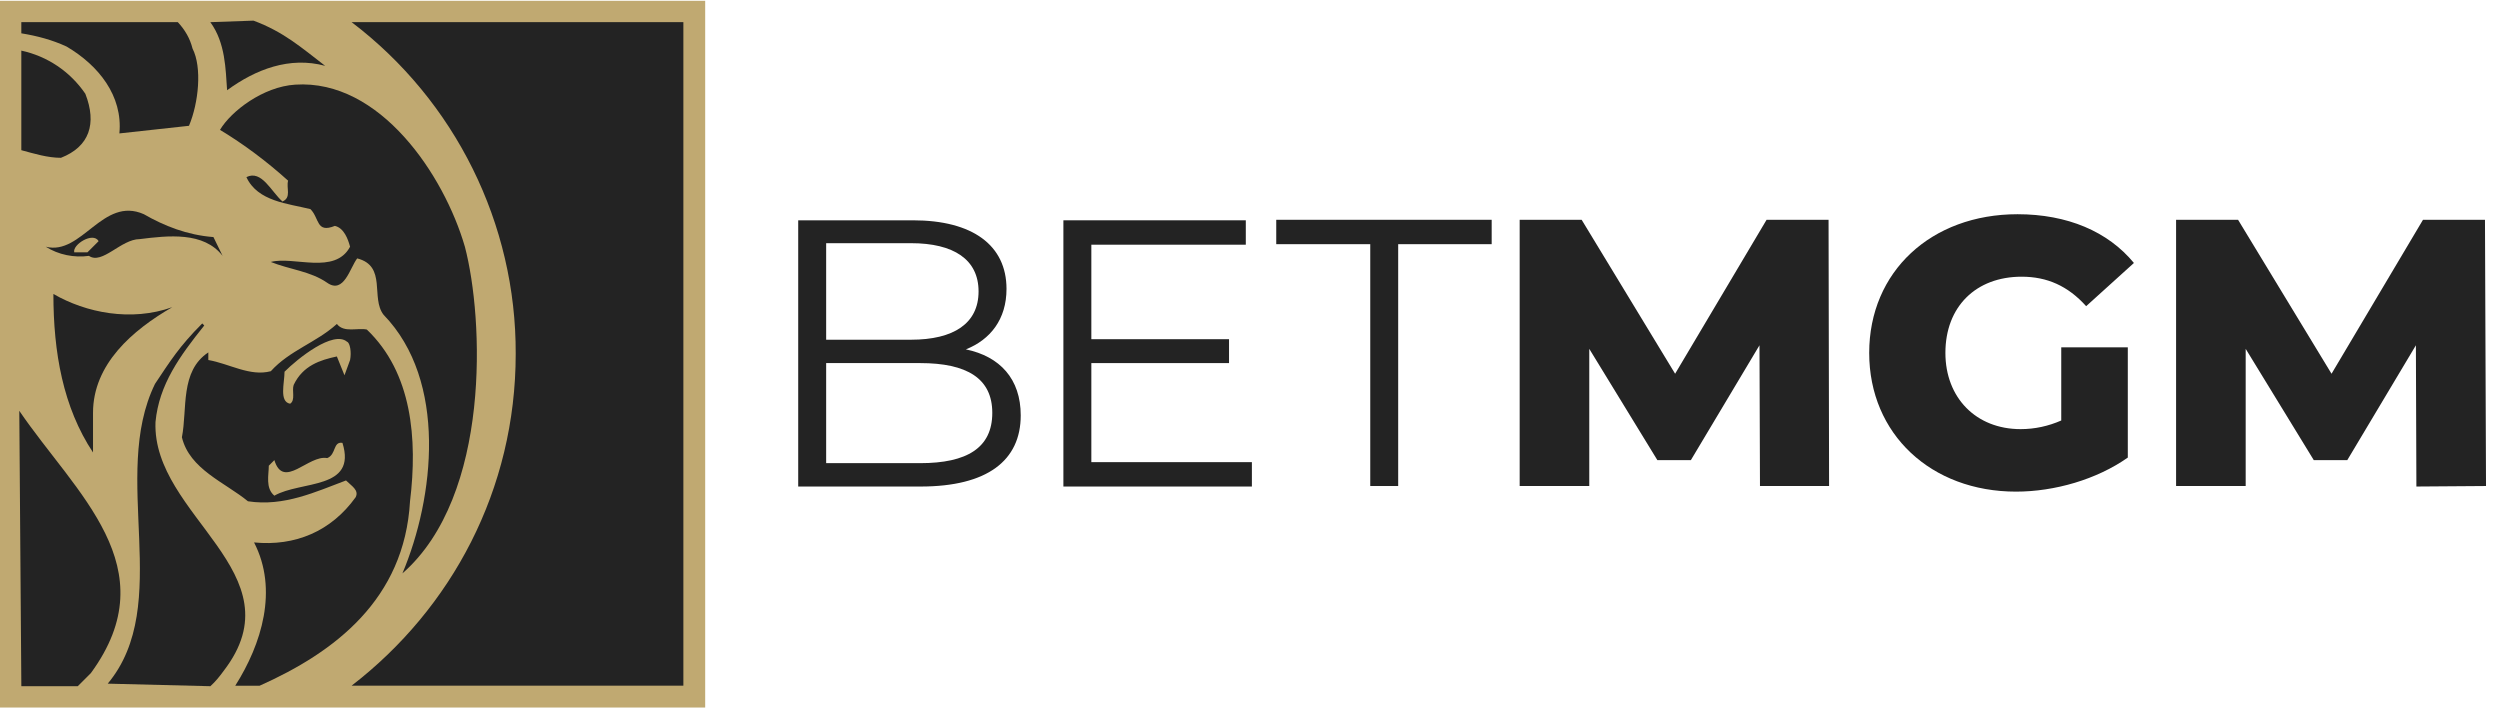
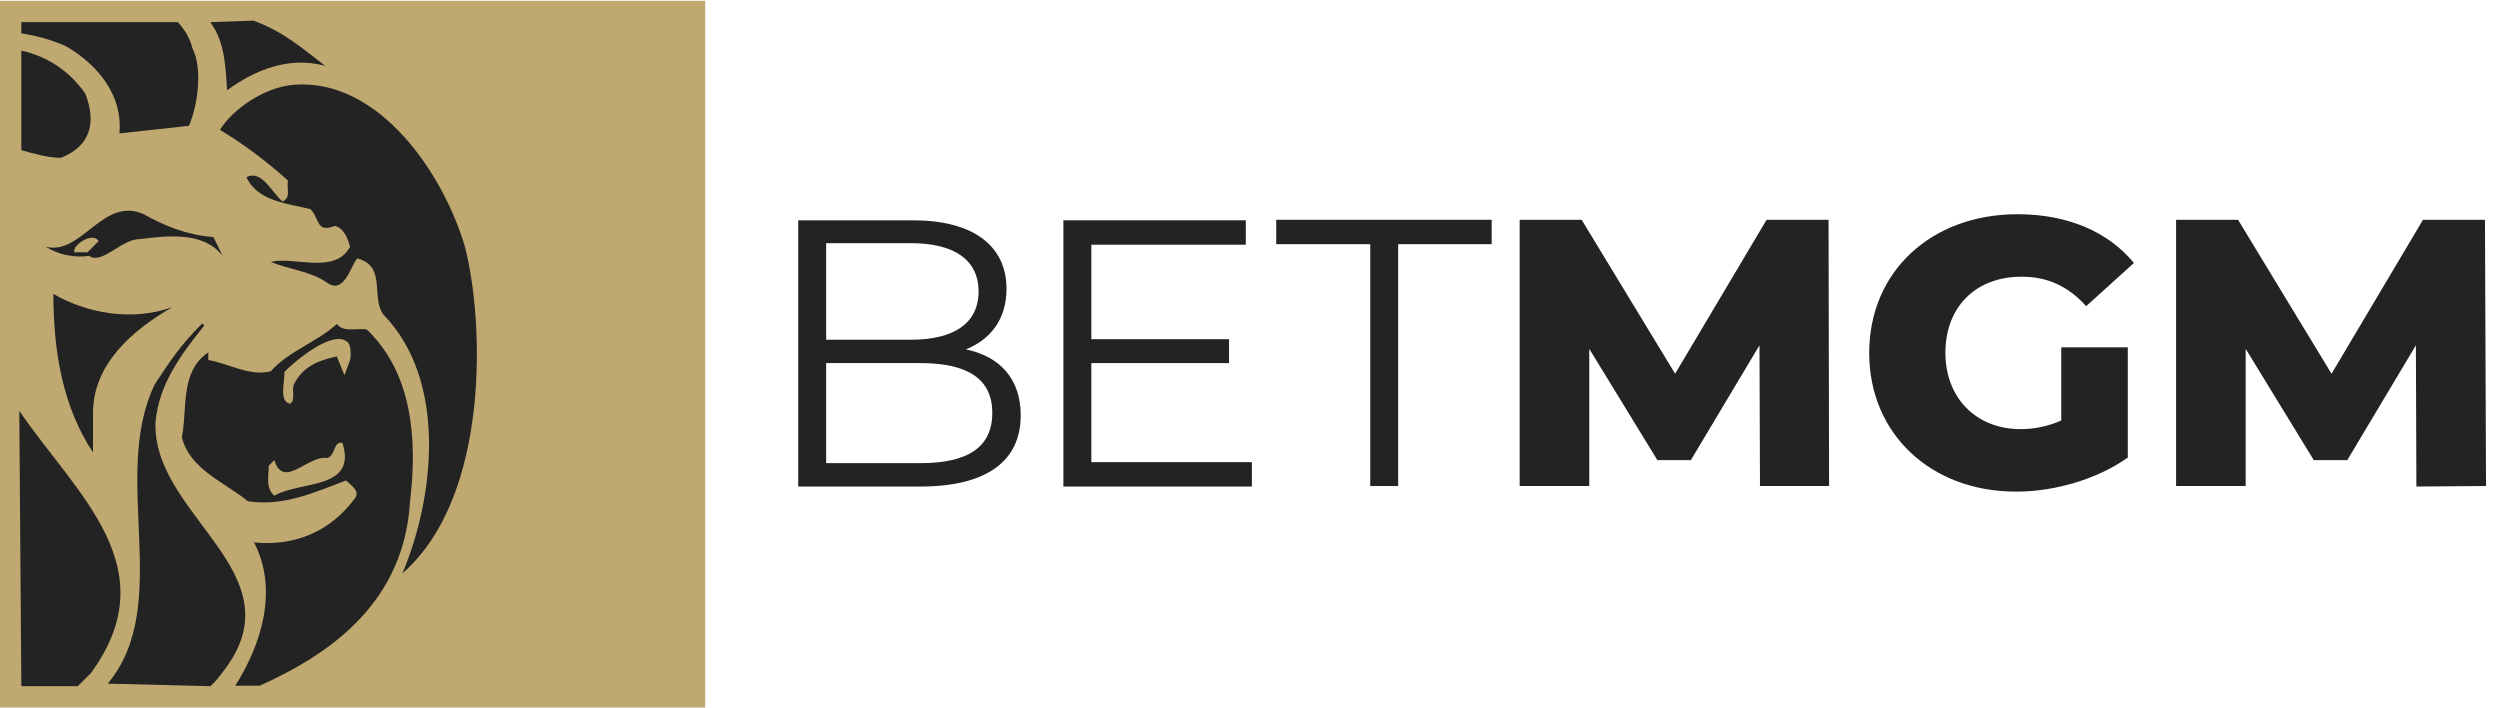
<svg xmlns="http://www.w3.org/2000/svg" width="106" height="30" viewBox="0 0 106 30" fill="none">
  <path d="M29.429 0.487H0.455V29.547H29.429V0.487Z" fill="#C0A971" />
  <path d="M28.974 0.939V29.095H0.905V0.939H28.974ZM29.9 0.035H0V30H29.9V0.035Z" fill="#C0A971" />
  <path d="M43.279 17.613C43.279 19.531 41.857 20.629 39.035 20.629H33.844V9.341H38.712C41.233 9.341 42.676 10.397 42.676 12.249C42.676 13.542 41.987 14.404 40.953 14.813C42.396 15.115 43.279 16.062 43.279 17.613ZM35.029 10.311V14.404H38.626C40.436 14.404 41.491 13.714 41.491 12.357C41.491 11 40.436 10.311 38.626 10.311H35.029ZM42.073 17.506C42.073 16.041 40.996 15.395 39.014 15.395H35.029V19.638H39.014C40.996 19.638 42.073 18.992 42.073 17.506Z" fill="#232323" />
  <path d="M53.08 19.595V20.629H45.088V9.341H52.822V10.375H46.273V14.382H52.111V15.395H46.273V19.595H53.08Z" fill="#232323" />
  <path d="M58.077 10.353H54.113V9.319H63.247V10.353H59.283V20.607H58.099V10.353H58.077Z" fill="#232323" />
  <path d="M74.623 20.629L74.602 14.64L71.693 19.509H70.272L67.385 14.791V20.607H64.434V9.319H67.062L71.025 15.847L74.903 9.319H77.531L77.553 20.607H74.623V20.629Z" fill="#232323" />
  <path d="M87.397 14.726H90.219V19.401C88.905 20.327 87.117 20.845 85.48 20.845C81.882 20.845 79.254 18.41 79.254 14.963C79.254 11.517 81.882 9.083 85.544 9.083C87.655 9.083 89.379 9.815 90.478 11.15L88.453 12.982C87.677 12.12 86.794 11.732 85.717 11.732C83.778 11.732 82.485 13.003 82.485 14.963C82.485 16.859 83.778 18.195 85.674 18.195C86.277 18.195 86.858 18.066 87.397 17.829V14.726Z" fill="#232323" />
  <path d="M102.455 20.629L102.434 14.64L99.525 19.509H98.104L95.217 14.791V20.607H92.266V9.319H94.894L98.857 15.847L102.735 9.319H105.363L105.407 20.607L102.455 20.629Z" fill="#232323" />
  <path d="M2.264 12.464C2.264 14.941 2.673 17.268 3.944 19.185V17.505C3.944 15.437 5.624 13.993 7.305 13.024C5.56 13.649 3.642 13.261 2.264 12.464Z" fill="#232323" />
  <path d="M3.708 10.698H3.148C3.062 10.375 3.945 9.815 4.182 10.224L3.708 10.698ZM1.941 10.461C2.48 10.806 3.148 10.935 3.772 10.849C4.333 11.236 5.13 10.138 5.927 10.138C7.133 9.987 8.641 9.815 9.438 10.849L9.05 10.052C7.93 9.965 6.961 9.578 6.099 9.082C4.354 8.307 3.471 10.849 1.941 10.461Z" fill="#232323" />
  <path d="M0.904 6.368C1.464 6.519 2.024 6.691 2.585 6.691C3.791 6.217 4.114 5.248 3.619 3.977C2.972 3.029 2.003 2.383 0.904 2.146V6.368Z" fill="#232323" />
  <path d="M8.92 29.095C9.135 28.901 9.308 28.686 9.48 28.449C12.69 24.291 6.442 21.878 6.593 17.893C6.744 16.299 7.627 15.093 8.661 13.8L8.575 13.714C7.606 14.683 7.218 15.308 6.572 16.277C4.655 20.198 7.369 25.627 4.568 28.987L8.92 29.095Z" fill="#232323" />
-   <path d="M21.866 15.006C21.866 20.758 19.152 25.799 14.908 29.073H28.975V0.939H14.908C19.303 4.278 21.888 9.492 21.866 15.006Z" fill="#232323" />
  <path d="M0.905 29.095H3.296L3.856 28.535C7.13 24.054 3.21 20.931 0.818 17.419L0.905 29.095Z" fill="#232323" />
  <path d="M7.539 0.939H0.904V1.413C1.572 1.521 2.218 1.693 2.822 1.973C4.179 2.771 5.213 4.063 5.062 5.657L8.013 5.334C8.422 4.365 8.573 2.857 8.164 2.06C8.056 1.629 7.841 1.263 7.539 0.939Z" fill="#232323" />
  <path d="M8.918 0.94C9.564 1.823 9.564 2.943 9.629 3.826C10.835 2.943 12.278 2.383 13.787 2.792C12.752 1.995 12.02 1.349 10.749 0.875L8.918 0.94Z" fill="#232323" />
  <path d="M14.843 15.265L14.606 15.912L14.283 15.114C13.572 15.265 12.84 15.502 12.452 16.321C12.366 16.558 12.538 16.967 12.301 17.118C11.827 17.032 12.064 16.235 12.064 15.761C12.624 15.201 14.132 13.994 14.714 14.49C14.843 14.533 14.908 14.942 14.843 15.265ZM11.633 21.017C11.246 20.694 11.397 20.134 11.397 19.746L11.633 19.509C12.021 20.78 13.077 19.272 13.874 19.423C14.262 19.272 14.111 18.712 14.52 18.777C15.145 20.78 12.754 20.371 11.633 21.017ZM17.385 21.254C17.708 18.604 17.471 15.804 15.554 13.973C15.166 13.887 14.585 14.124 14.283 13.736C13.4 14.533 12.28 14.856 11.483 15.739C10.6 15.976 9.716 15.416 8.833 15.265V14.942C7.627 15.739 7.95 17.333 7.713 18.54C8.036 19.897 9.544 20.457 10.513 21.254C12.043 21.491 13.4 20.845 14.671 20.371C14.908 20.608 15.231 20.78 15.08 21.082C14.046 22.525 12.517 23.171 10.772 22.999C11.806 25.002 11.095 27.307 9.975 29.074H11.009C14.197 27.652 17.148 25.412 17.385 21.254Z" fill="#232323" />
  <path d="M19.711 10.461C18.828 7.423 16.114 3.352 12.516 3.589C11.159 3.675 9.802 4.709 9.328 5.506C10.362 6.131 11.332 6.863 12.215 7.66C12.129 7.984 12.366 8.371 11.978 8.544C11.504 8.134 11.095 7.186 10.448 7.51C10.922 8.544 12.215 8.63 13.163 8.867C13.55 9.255 13.4 9.901 14.197 9.578C14.584 9.664 14.757 10.138 14.843 10.461C14.197 11.667 12.452 10.849 11.482 11.107C12.279 11.43 13.163 11.495 13.873 11.99C14.584 12.486 14.843 11.344 15.145 10.956C16.416 11.28 15.705 12.637 16.265 13.348C18.979 16.148 18.419 21.103 17.062 24.312C20.832 21.017 20.509 13.498 19.711 10.461Z" fill="#232323" />
</svg>